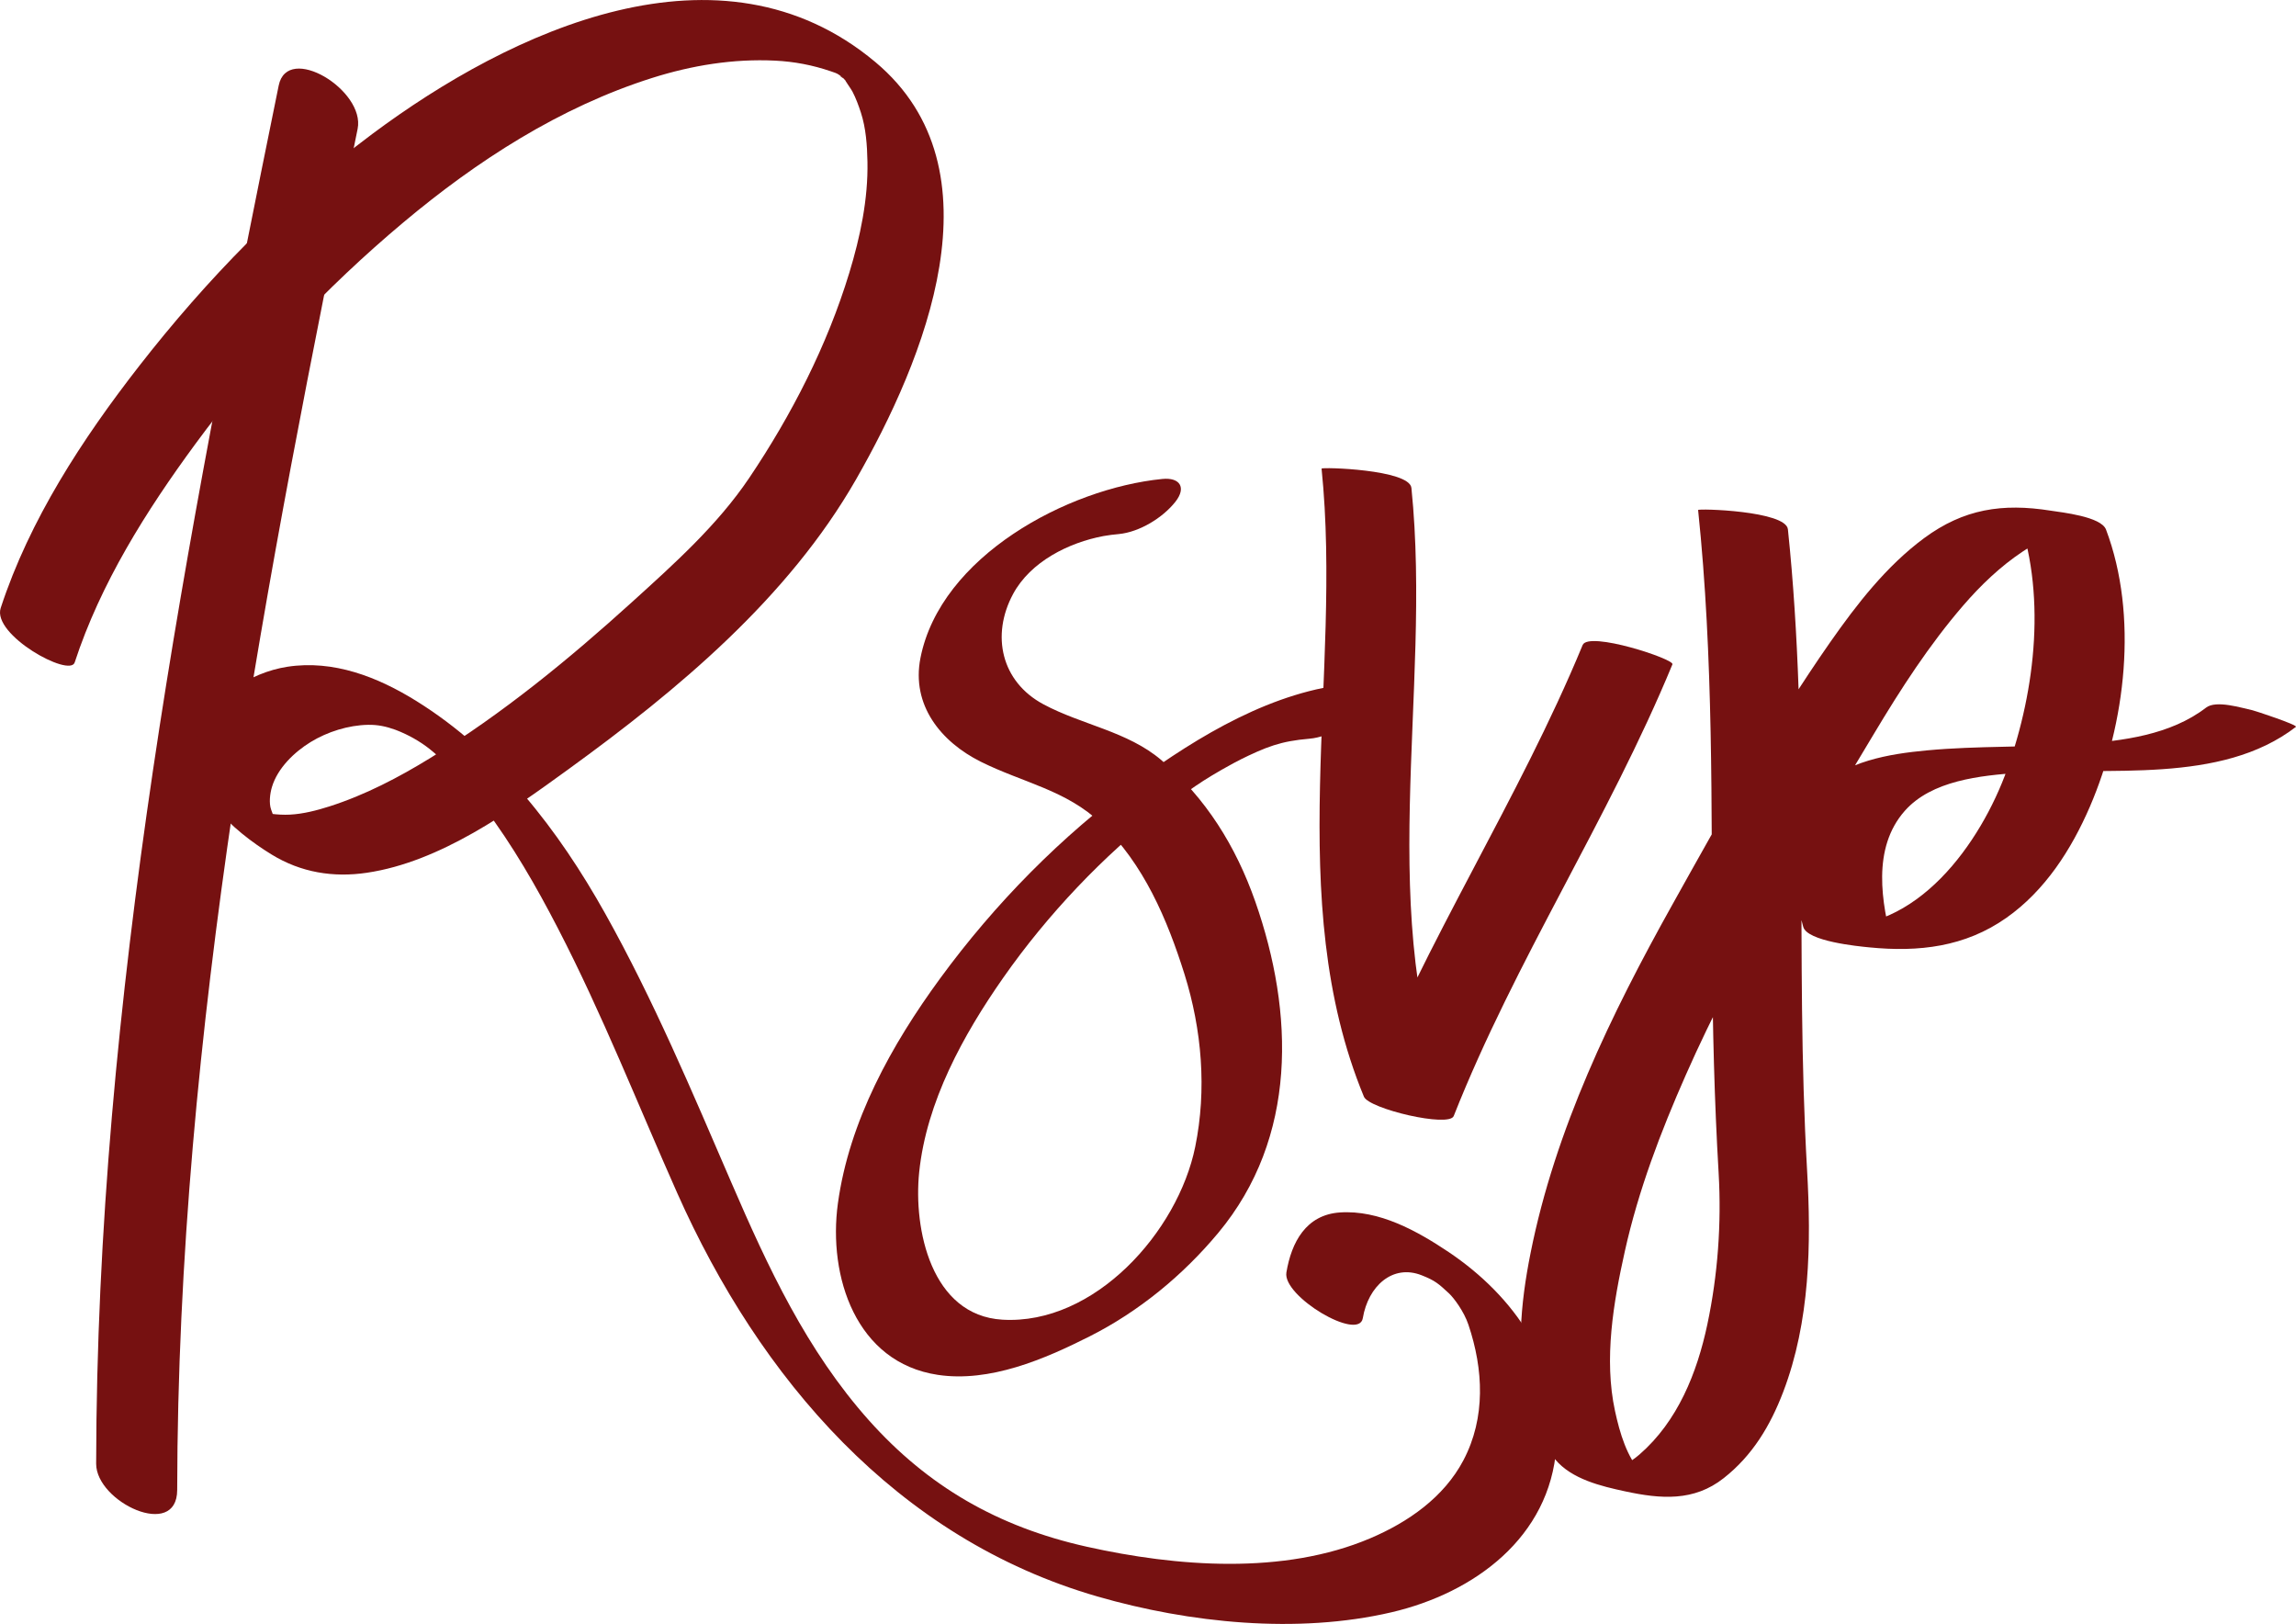
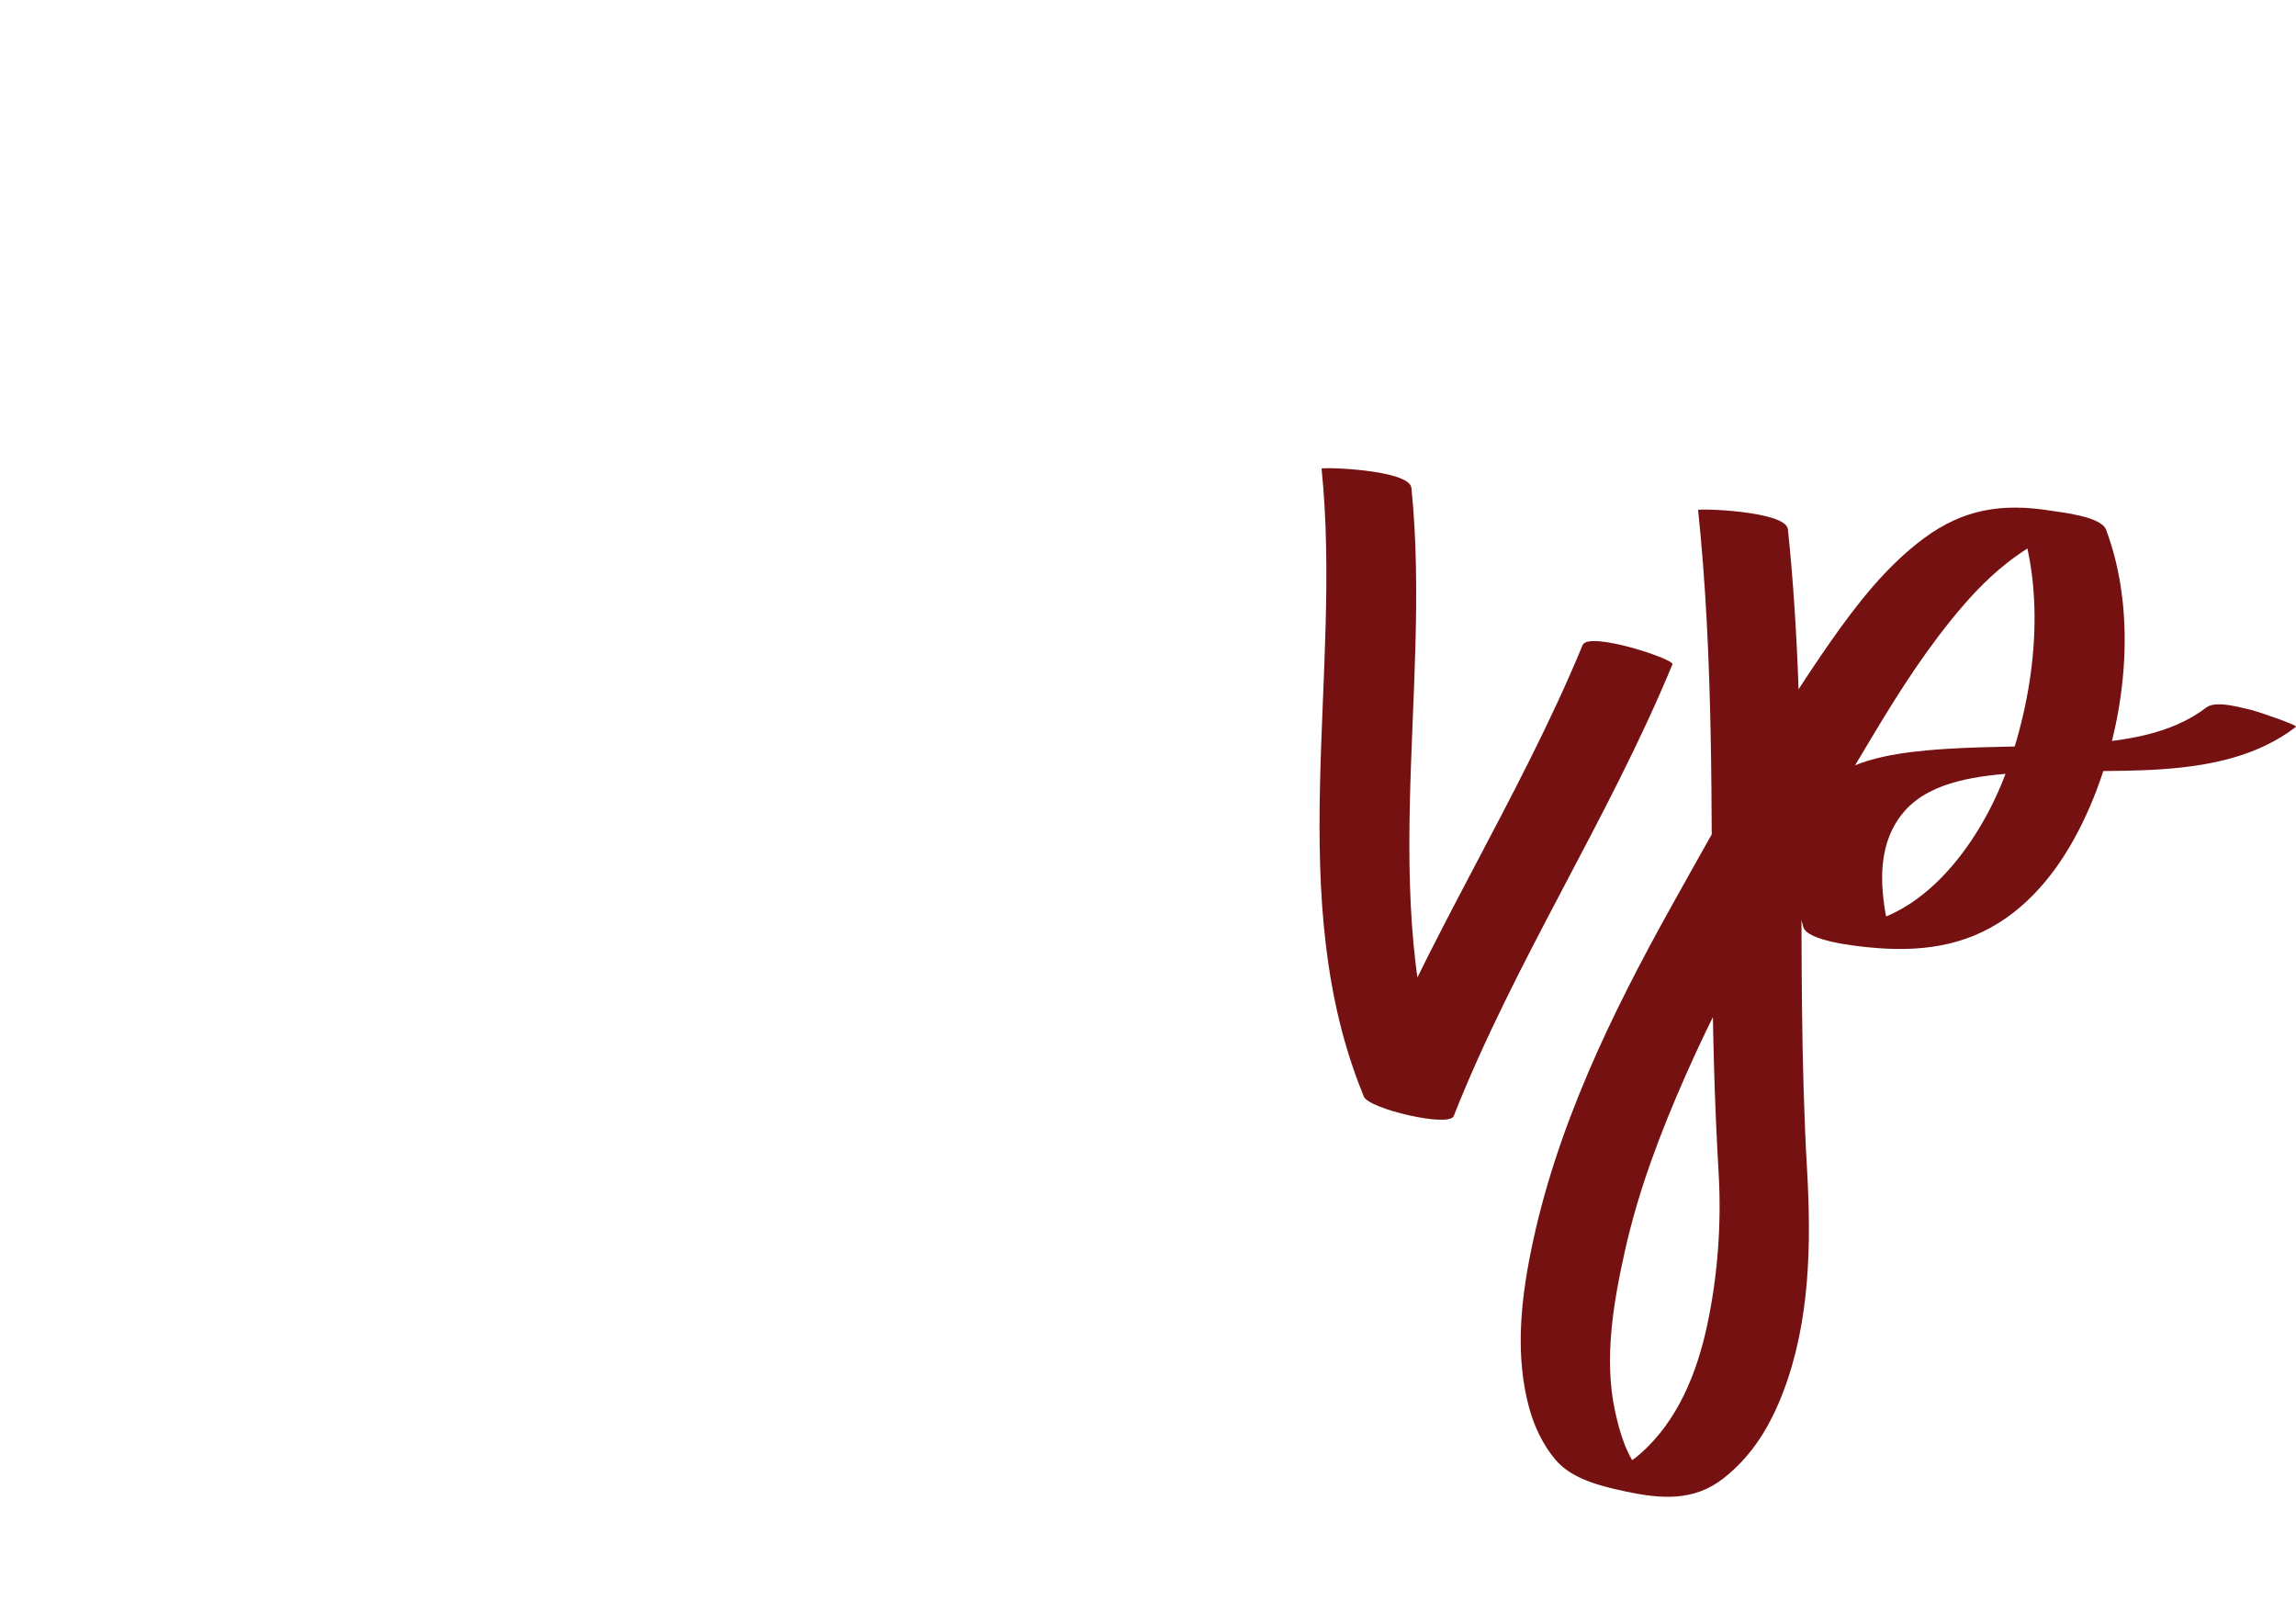
<svg xmlns="http://www.w3.org/2000/svg" fill="#000000" height="353.5pt" version="1.1" viewBox="0 0 499.88 353.5" width="499.88pt">
  <g fill="#761111" id="change1_1">
-     <path d="m60.68 18.605c-20.133 98.855-39.618 198.74-39.746 300.02-0.008 8.36 17.628 16.66 17.644 5.71 0.125-100.06 19.395-198.61 39.281-296.27 1.715-8.419-15.281-18.787-17.179-9.455" fill="inherit" />
-     <path d="m16.258 144.21c5.637-17.24 15.574-33 26.246-47.526 13.066-17.786 28.351-34.036 45.254-48.215 16.042-13.465 34.142-25.149 54.232-31.504 8.64-2.735 17.67-4.211 26.74-3.766 4.18 0.203 8.18 0.965 12.14 2.317 1.82 0.621 1.07 0.351 2.82 1.418-2.44-1.485 1.54 1.367-0.76-0.559 0.8 0.742 0.84 0.754 0.12 0.035 0.38 0.399 0.75 0.809 1.11 1.227-0.51-0.582 1.16 1.761 1.43 2.293 0.76 1.461 1.33 3.011 1.84 4.574 1.11 3.418 1.36 7.129 1.43 10.703 0.16 8.172-1.58 16.395-3.95 24.172-4.81 15.828-12.58 30.976-21.8 44.671-6.95 10.31-16.37 18.72-25.53 27.03-13.67 12.39-28.14 24.25-43.889 33.92-6.91 4.25-14.195 8.05-21.941 10.53-2.754 0.88-5.727 1.65-8.625 1.8-1.363 0.07-2.727-0.01-4.078-0.18-2.024-0.25 1.094 0.34-0.828-0.18-0.66-0.18-0.239-0.08 0.672 0.43 0.554 0.31 0.707 0.39 1.16 0.97-0.606-0.78-0.684-1.22-1.016-2.12-0.519-1.43-0.254-3.53 0.176-4.95 1.246-4.11 4.844-7.57 8.402-9.76 3.676-2.25 8.211-3.68 12.528-3.76 2.093-0.04 3.968 0.36 5.918 1.07 1.515 0.55 3.16 1.39 3.972 1.85 2.703 1.54 4.246 2.83 7.274 5.68 2.488 2.33 5.685 6.16 8.155 9.45 6.16 8.2 11.3 17.13 16 26.23 9.69 18.72 17.41 38.37 25.97 57.61 17.97 40.39 47.76 75.2 91.48 87.85 20.04 5.79 43.59 8.22 64.06 3.44 18.05-4.22 34.46-16.32 35.88-35.96 1.3-17.93-9.14-32.84-23.45-42.45-6.87-4.6-15.14-9.21-23.7-8.62-7.35 0.51-10.53 6.46-11.63 13.07-0.86 5.18 15.79 15.09 16.64 9.93 1.16-6.94 6.48-11.84 12.83-9.32 2.92 1.15 3.65 1.82 5.96 3.96 1.02 0.96 3.23 3.89 4.2 6.79 3.28 9.71 3.79 20.25-1.08 29.5-4.26 8.1-12.08 13.51-20.3 17-18.87 8.02-42.18 6.19-61.72 1.83-19.39-4.33-34.61-13.17-47.42-27.51-13.55-15.18-21.99-33.33-29.97-51.81-8.55-19.8-16.9-39.66-27.45-58.51-10.19-18.2-23.21-35.13-41.119-46.27-8.43-5.24-18.051-8.99-28.071-7.45-8.14 1.25-17.254 6.99-19.726 15.18-3.336 11.03 8.043 20.64 16.304 25.7 6.379 3.91 13.426 5.05 20.743 3.96 16.023-2.38 31.099-13.27 43.869-22.53 23.85-17.29 47.83-37.27 62.62-63.1 14.82-25.909 32.15-67.455 4.2-90.842-33.74-28.235-79.32-6.875-109.56 15.676-19.176 14.304-36.102 31.718-50.782 50.566-12.316 15.816-23.812 33.42-30.086 52.6-1.914 5.85 15.016 15.19 16.106 11.86" fill="inherit" />
-     <path d="m253.06 104.26c-20.68 2.05-48.29 16.85-52.66 38.96-2.03 10.28 4.46 18.27 13.15 22.6 9.15 4.56 18.56 6.13 26.21 13.42 9.23 8.8 14.38 20.89 18.13 32.84 3.78 12.1 4.87 25.09 2.33 37.56-3.76 18.48-21.93 38.83-41.99 37.63-15.48-0.92-19.39-19.69-18.11-32.09 1.58-15.34 9.6-29.91 18.3-42.34 9.64-13.77 21.81-26.58 34.74-36.59 1.46-1.13 2.94-2.21 4.43-3.28 0.88-0.63 1.77-1.24 2.66-1.85-0.03 0.02 2.89-1.9 1.3-0.88 1.43-0.92 2.9-1.79 4.38-2.65 0.86-0.5 1.73-0.98 2.61-1.45 0.14-0.08 3-1.53 1.05-0.57 6.19-3.06 9.23-4.23 15.52-4.77 4.45-0.38 9.56-3.57 12.27-7.02 2.5-3.18 0.91-5.29-2.84-4.97-17.22 1.46-33.58 11.37-47.21 21.31-16.28 11.89-30.76 26.62-42.66 42.88-10.55 14.41-19.8 31.05-22.25 48.98-2.17 15.91 3.94 34.63 21.75 37.3 11.31 1.7 23.2-3.4 33.03-8.36 10.75-5.42 20.34-13.31 28.03-22.54 17.29-20.76 16.56-47.89 8.06-72.14-4.22-12.02-10.74-22.53-20.48-30.81-7.35-6.24-17.28-7.64-25.62-12.11-9.21-4.92-11.45-15.03-6.64-23.99 3.8-7.08 12.14-11.22 19.69-12.64 1.12-0.21 2.26-0.33 3.39-0.44 4.48-0.45 9.53-3.54 12.28-7.03 2.46-3.13 0.93-5.34-2.85-4.96" fill="inherit" />
    <path d="m287.73 102.01c4.61 45.04-8.6 93.58 9.22 136.72 1.09 2.65 18.54 6.77 19.55 4.21 13.42-33.96 33.7-64.6 47.62-98.33 0.47-1.13-18.26-7.3-19.55-4.2-13.92 33.72-34.2 64.37-47.62 98.32 6.51 1.41 13.03 2.81 19.55 4.21-17.81-43.15-4.61-91.69-9.21-136.73-0.42-4.03-19.6-4.57-19.56-4.2" fill="inherit" />
    <path d="m369.71 111.02c3.36 32.17 2.88 64.53 3.06 96.83 0.09 15.87 0.48 31.72 1.41 47.56 0.63 10.97-0.18 22.1-2.45 32.84-2.24 10.59-6.46 21.14-14.79 28.37-2.14 1.85-4.66 3.18-7.37 3.97-5.86 1.69 14.79 5.53 10.1 2.25-0.78-0.54-1.43-1.25-2.07-1.94-3.42-3.66-4.94-8.97-5.98-13.74-2.46-11.34-0.35-23.65 2.14-34.8 2.94-13.23 7.81-26.01 13.28-38.38 11.45-25.93 26.51-50.08 41.02-74.36 5.8-9.69 11.95-19.21 19.34-27.78 3.83-4.44 8.12-8.55 13.01-11.8 2.1-1.4 4.38-2.5 6.73-3.4 0.96-0.36 1.96-0.6 2.95-0.85 1.3-0.31 5.1 0.07 0.94-0.58-4.02-1.38-8.04-2.75-12.06-4.13 6.67 17.69 4.27 38.92-1.96 56.36-5.73 16.02-19.75 35.96-39.29 34.04 4.81 1.5 9.62 2.99 14.43 4.48-2.58-9.5-4.59-21.33 2.53-29.42 5.88-6.68 16.56-7.72 24.84-8.31 19.31-1.4 43.94 2.63 60.34-10 0.53-0.4-8.93-3.51-9.45-3.62-2.36-0.5-7.91-2.27-10.11-0.57-7.73 5.95-18.17 7.26-27.6 7.92-11.02 0.77-22.1 0.36-33.11 1.38-8.47 0.79-17.71 2.34-24.03 8.54-7.81 7.67-5.51 20.51-2.96 29.88 0.85 3.15 11.92 4.23 14.43 4.47 10.72 1.06 20.8-0.1 29.79-6.43 8.43-5.93 14.15-14.87 18.18-24.19 7.8-18.07 10.59-41.58 3.52-60.33-1.07-2.84-9.63-3.74-12.06-4.12-10.48-1.66-18.91-0.39-27.54 5.98-8.21 6.07-14.65 14.37-20.46 22.67-12.67 18.14-23.64 37.91-34.41 57.21-13.26 23.75-25.45 48.86-30.81 75.71-2.22 11.07-3.32 22.73-0.31 33.75 1.1 4.03 2.96 7.95 5.64 11.18 3.62 4.35 10.04 5.86 15.29 6.99 7.72 1.66 14.94 2.24 21.43-2.89 6.26-4.92 10.16-11.44 12.96-18.8 5.83-15.29 6.11-32.21 5.18-48.32-2.66-46.44 0.68-93.07-4.17-139.42-0.42-4.04-19.59-4.56-19.55-4.2" fill="inherit" />
  </g>
</svg>